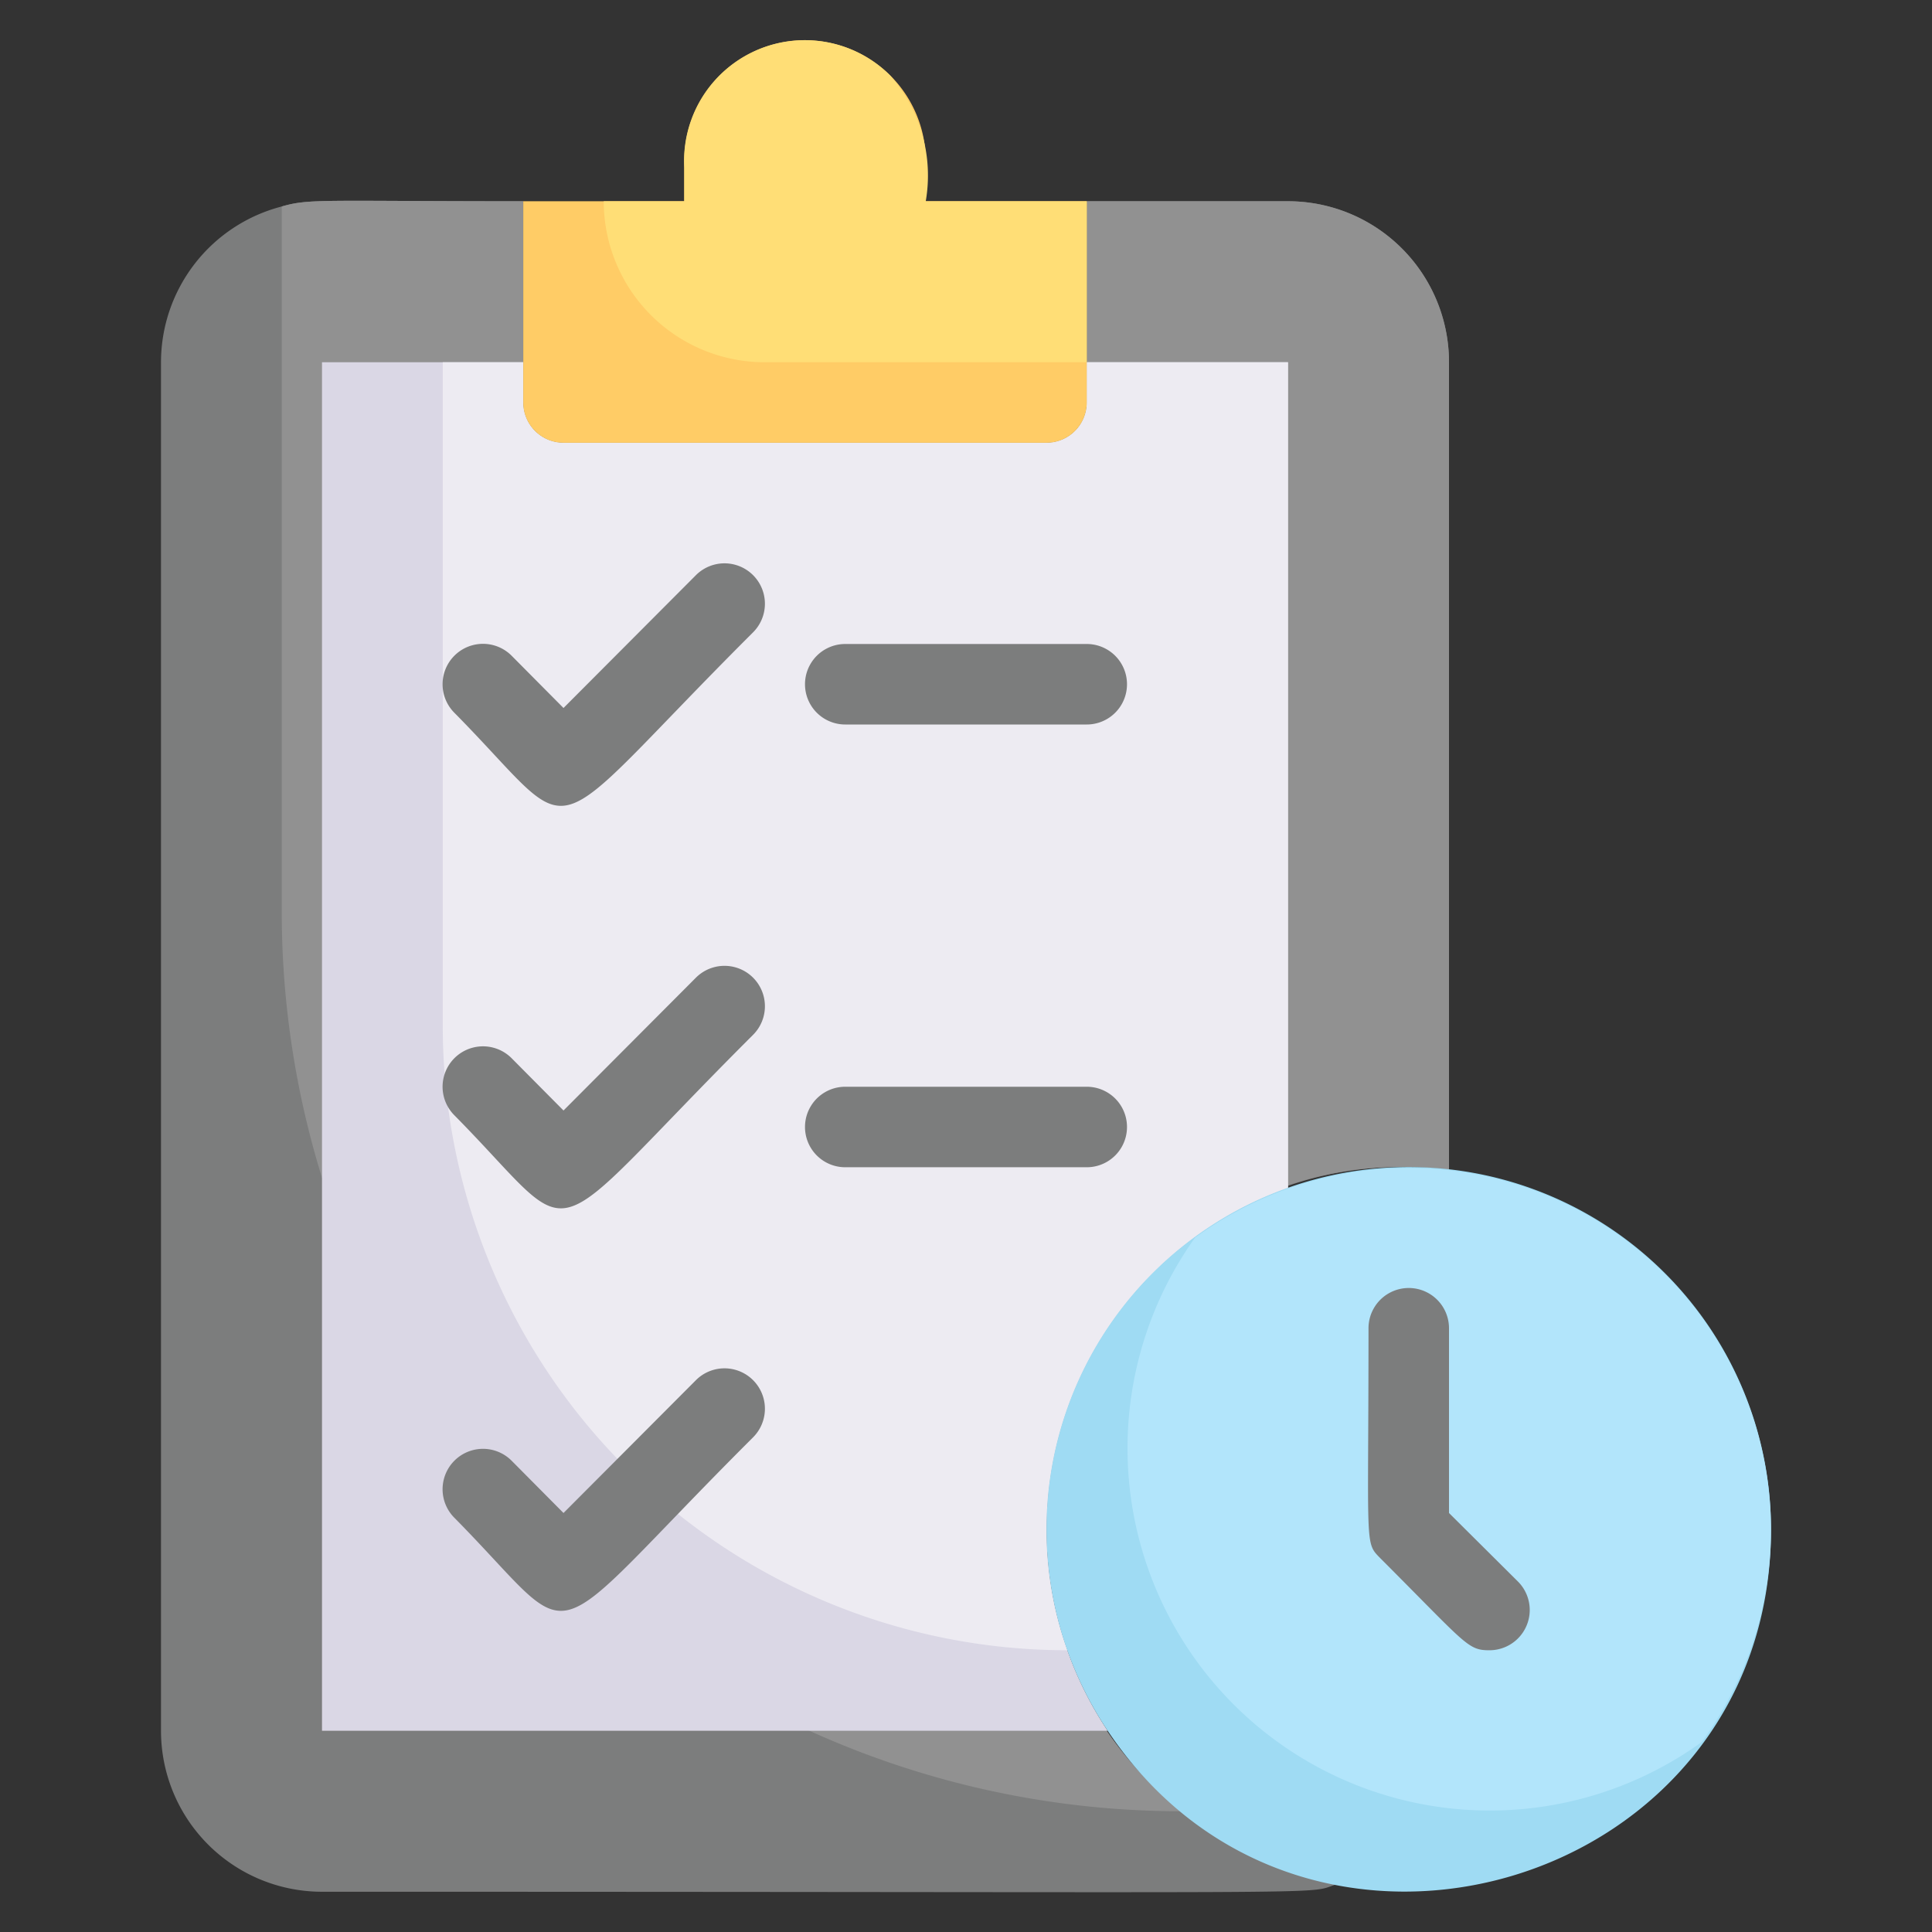
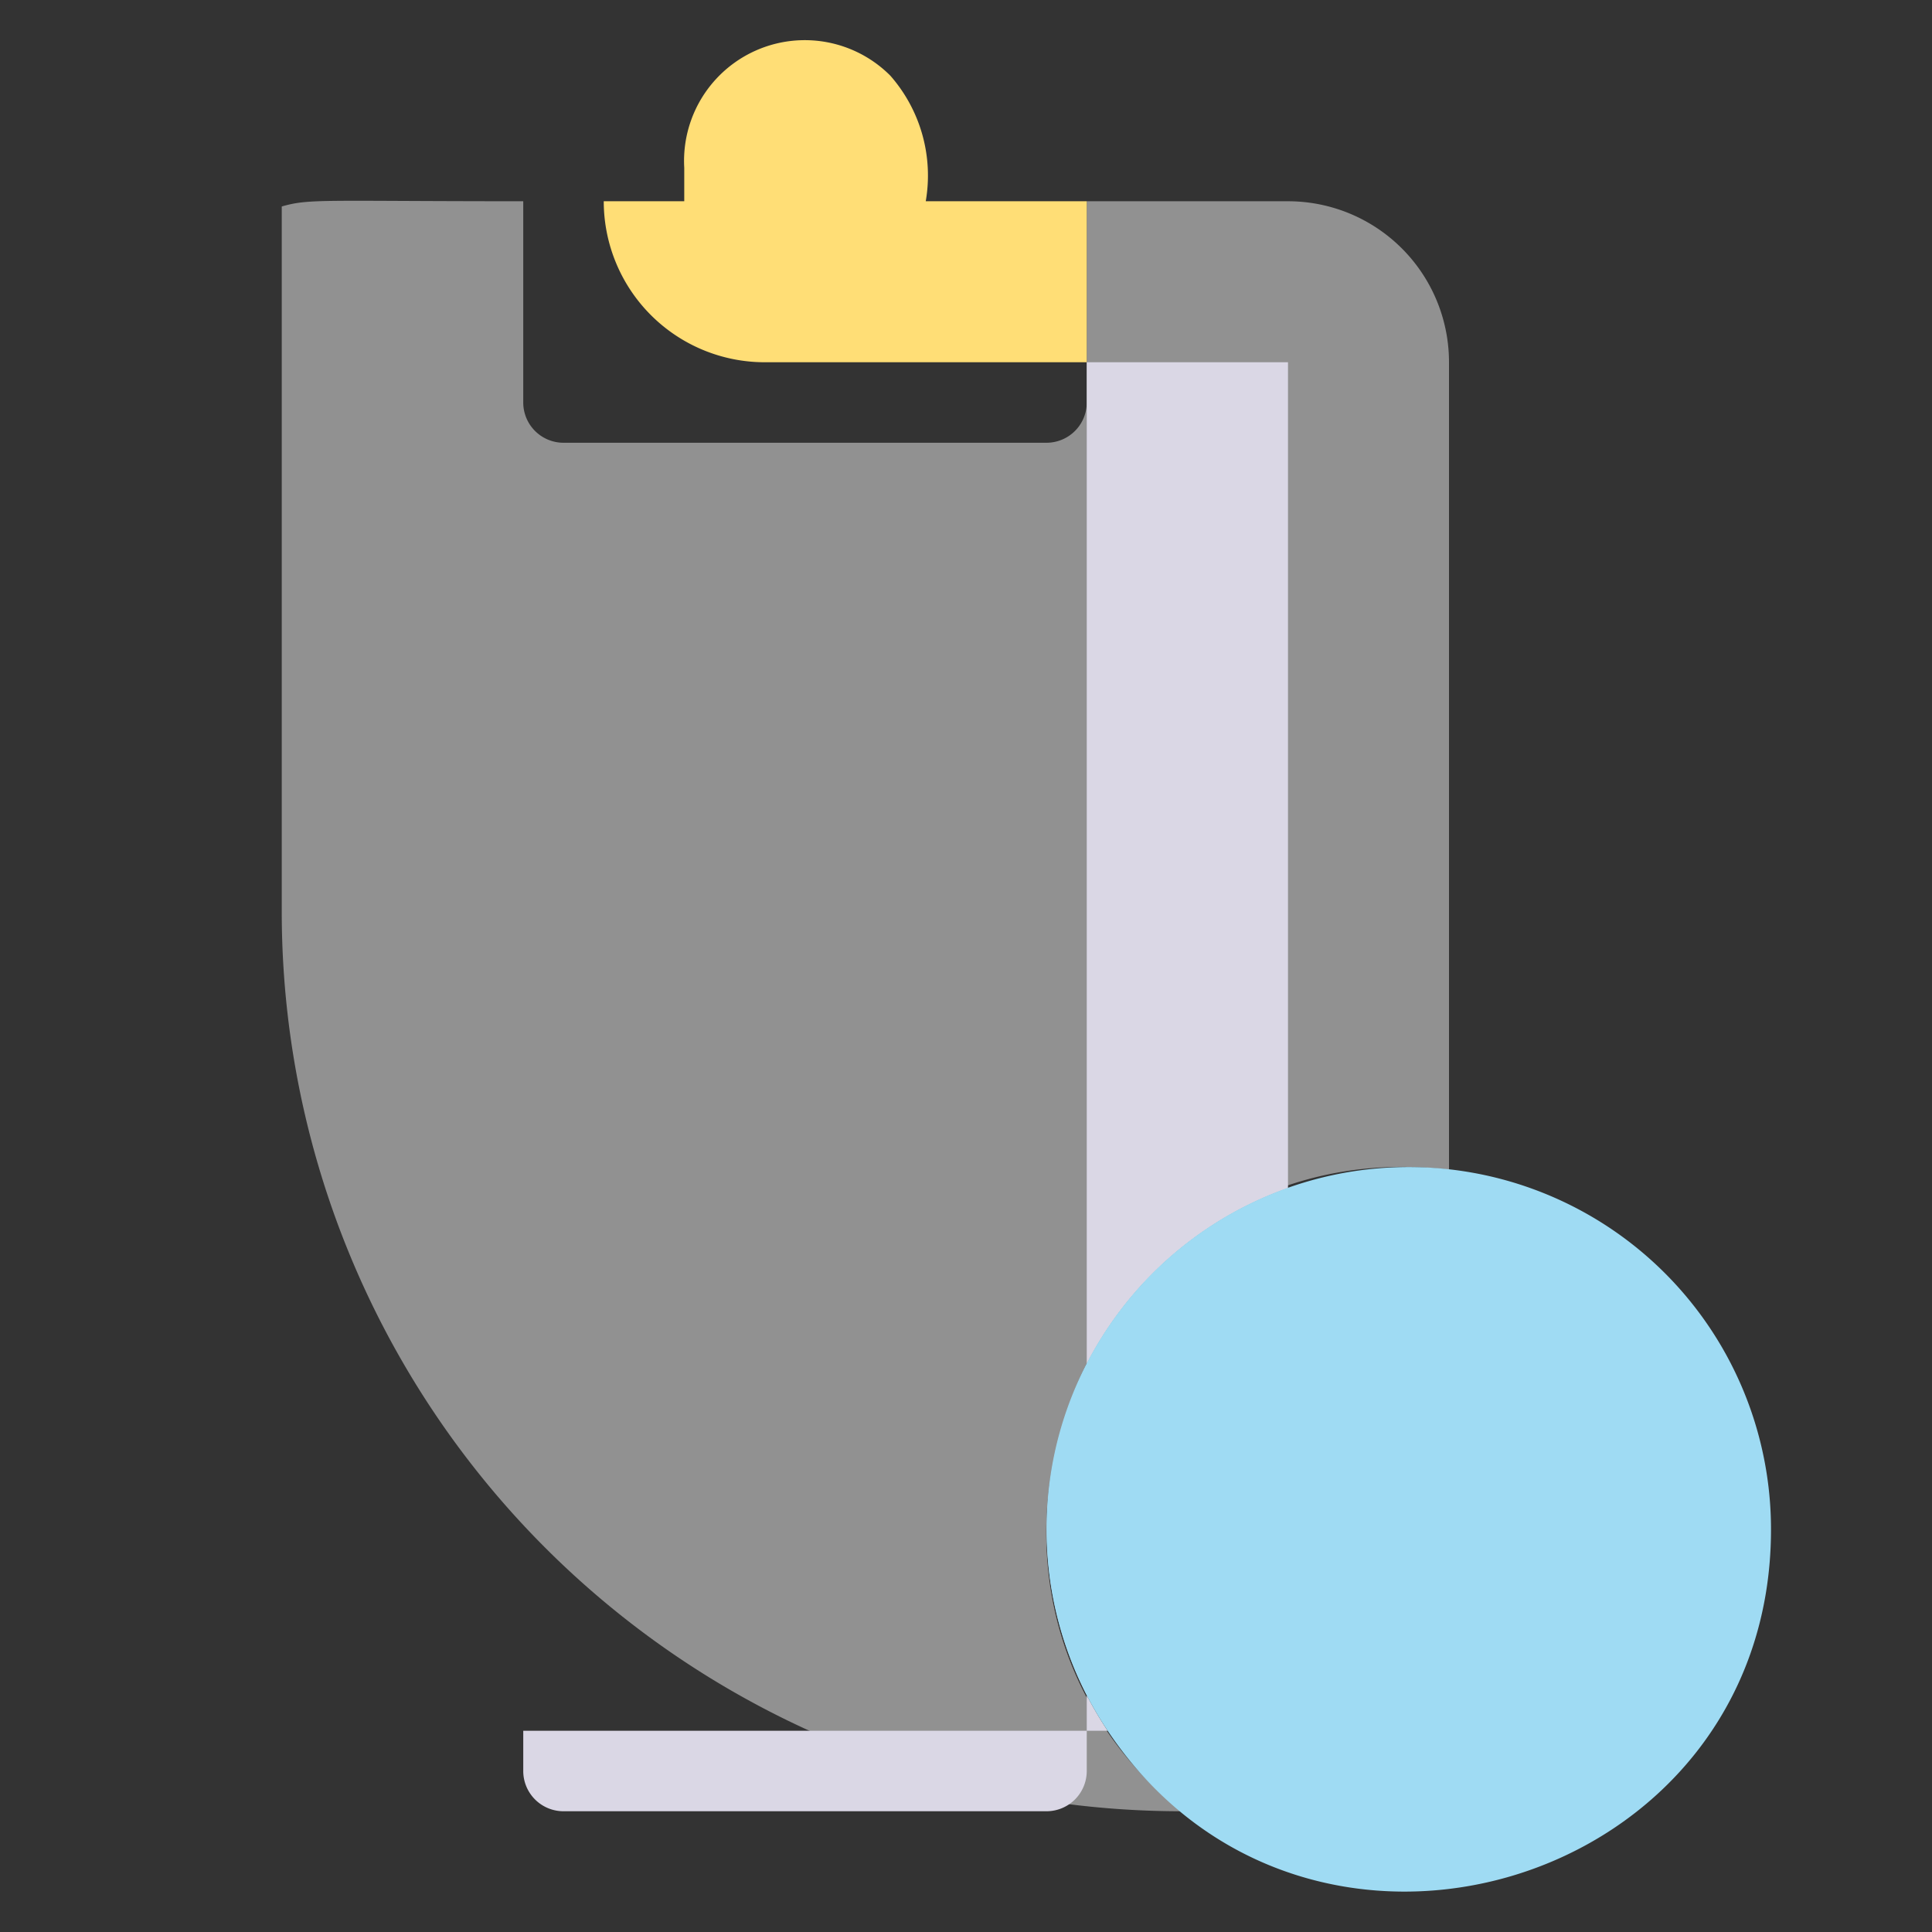
<svg xmlns="http://www.w3.org/2000/svg" xml:space="preserve" viewBox="0 0 48 48">
  <rect x="0" y="0" width="48" height="48" fill="#333333" stroke="none" />
  <g data-name="time management production">
-     <path fill="#7c7d7d" d="M36 9v20.06C27.16 28 22.35 39.34 29.35 45a8.88 8.88 0 0 0 3.84 1.82c-.81.26 1 .18-25.19.18a4 4 0 0 1-4-4V9a4 4 0 0 1 3-3.87c.69-.2 1-.13 6-.13v5a1 1 0 0 0 1 1h12a1 1 0 0 0 1-1V5h5a4 4 0 0 1 4 4z" data-original="#7c7d7d" />
    <path fill="#919191" d="M36 9v20.06C27 28 22.42 39.39 29.35 45A22.35 22.35 0 0 1 7 22.65V5.13c.69-.2 1-.13 6-.13v5a1 1 0 0 0 1 1h12a1 1 0 0 0 1-1V5h5a4 4 0 0 1 4 4z" data-original="#919191" />
-     <path fill="#dad7e5" d="M32 9v20.52A9 9 0 0 0 27.52 43H8V9h5v1a1 1 0 0 0 1 1h12a1 1 0 0 0 1-1V9z" data-original="#dad7e5" />
-     <path fill="#edebf2" d="M32 9v20.52A9 9 0 0 0 26 38a8.6 8.6 0 0 0 .52 3A15.52 15.52 0 0 1 11 25.48V9h2v1a1 1 0 0 0 1 1h12a1 1 0 0 0 1-1V9z" data-original="#edebf2" />
-     <path fill="#fc6" d="M27 5v5a1 1 0 0 1-1 1H14a1 1 0 0 1-1-1V5h4V4a3 3 0 0 1 6 0v1z" data-original="#ffcc66" />
+     <path fill="#dad7e5" d="M32 9v20.52A9 9 0 0 0 27.52 43H8h5v1a1 1 0 0 0 1 1h12a1 1 0 0 0 1-1V9z" data-original="#dad7e5" />
    <path fill="#ffde76" d="M27 5v4h-8a4 4 0 0 1-4-4h2v-.83a3 3 0 0 1 5.12-2.29A3.76 3.76 0 0 1 23 5z" data-original="#ffde76" />
    <path fill="#9fdbf3" d="M44 38c0 8.89-11.56 12.36-16.48 5A9 9 0 1 1 44 38z" data-original="#9fdbf3" />
-     <path fill="#b2e5fb" d="M44 38a8.94 8.94 0 0 1-1.72 5.28 9 9 0 0 1-12.59-12.53A9 9 0 0 1 44 38z" data-original="#b2e5fb" />
    <g fill="#7c7d7d">
-       <path d="M11.29 17.71a1 1 0 0 1 1.42-1.42l1.29 1.3 3.29-3.3a1 1 0 0 1 1.42 1.42c-5.45 5.44-4.17 5.29-7.42 2zM11.29 27.71a1 1 0 0 1 1.42-1.42l1.29 1.3 3.29-3.3a1 1 0 0 1 1.42 1.42c-5.45 5.44-4.17 5.29-7.42 2zM11.29 37.71a1 1 0 0 1 1.42-1.42l1.29 1.3 3.29-3.3a1 1 0 0 1 1.42 1.42c-5.45 5.44-4.17 5.29-7.42 2zM27 18h-6a1 1 0 0 1 0-2h6a1 1 0 0 1 0 2zM27 29h-6a1 1 0 0 1 0-2h6a1 1 0 0 1 0 2zM37 41c-.54 0-.57-.15-2.71-2.29-.39-.4-.29-.23-.29-5.71a1 1 0 0 1 2 0v4.59l1.71 1.7A1 1 0 0 1 37 41z" data-original="#7c7d7d" />
-     </g>
+       </g>
  </g>
</svg>